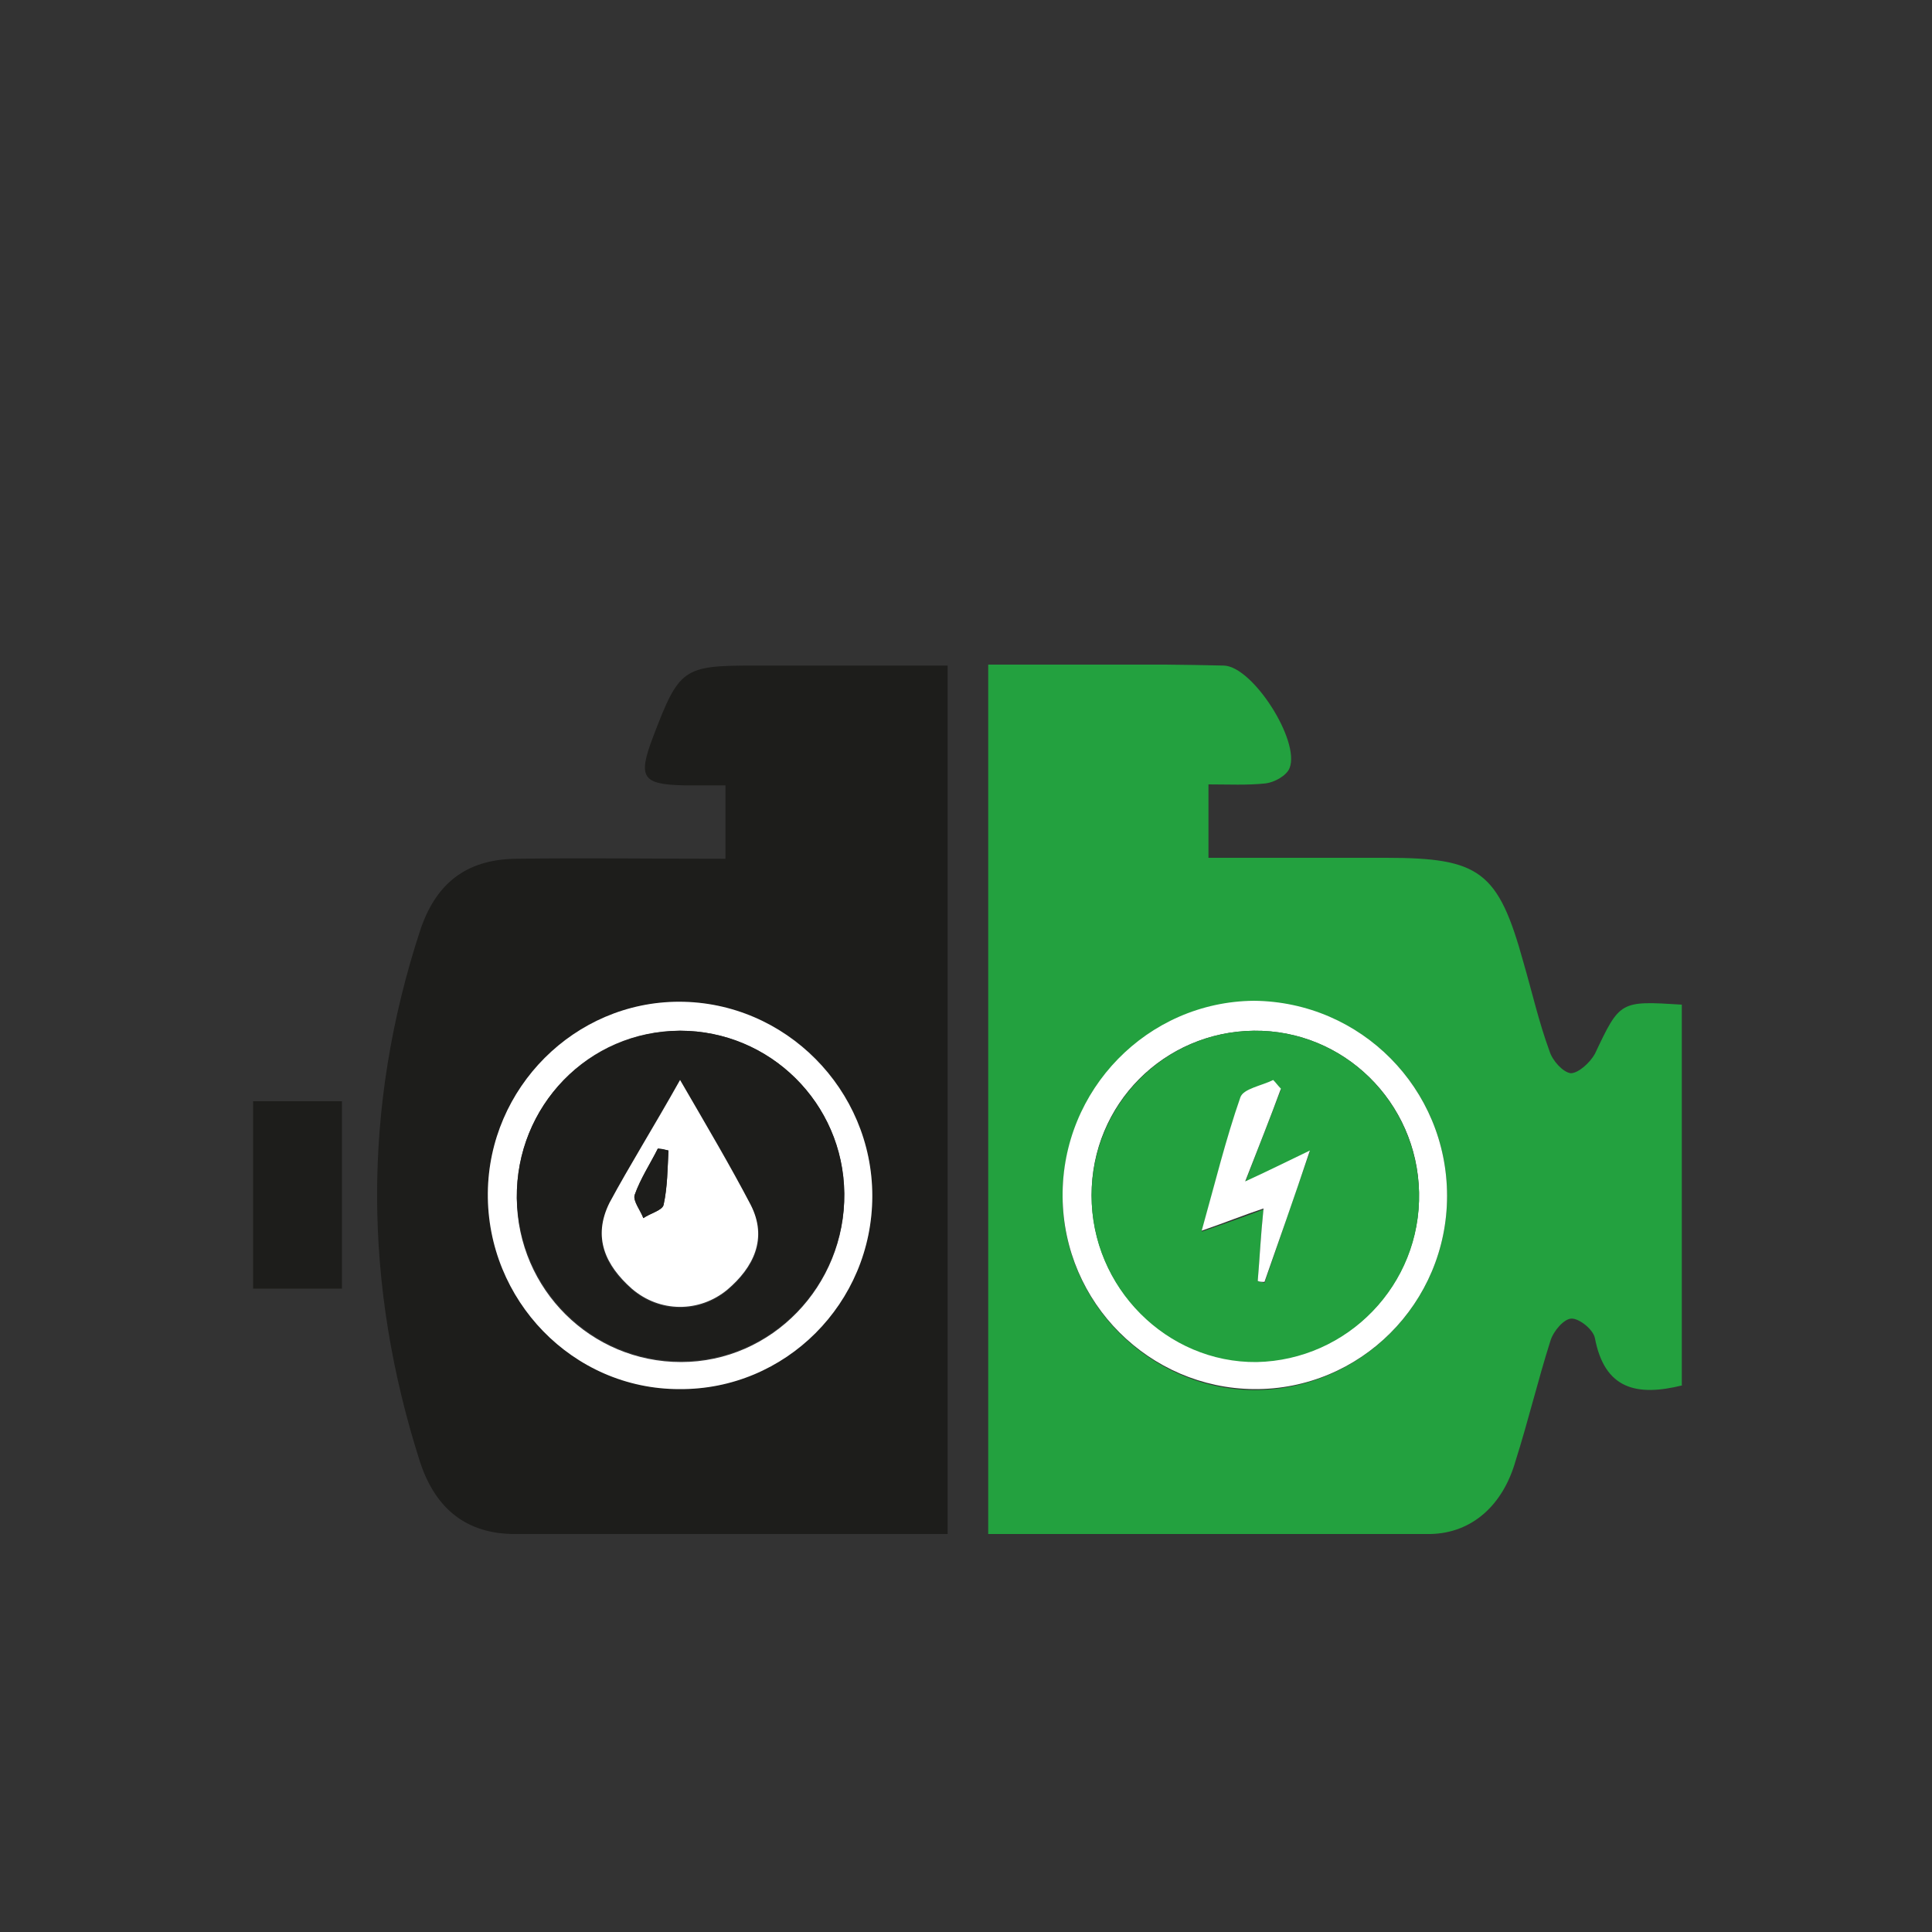
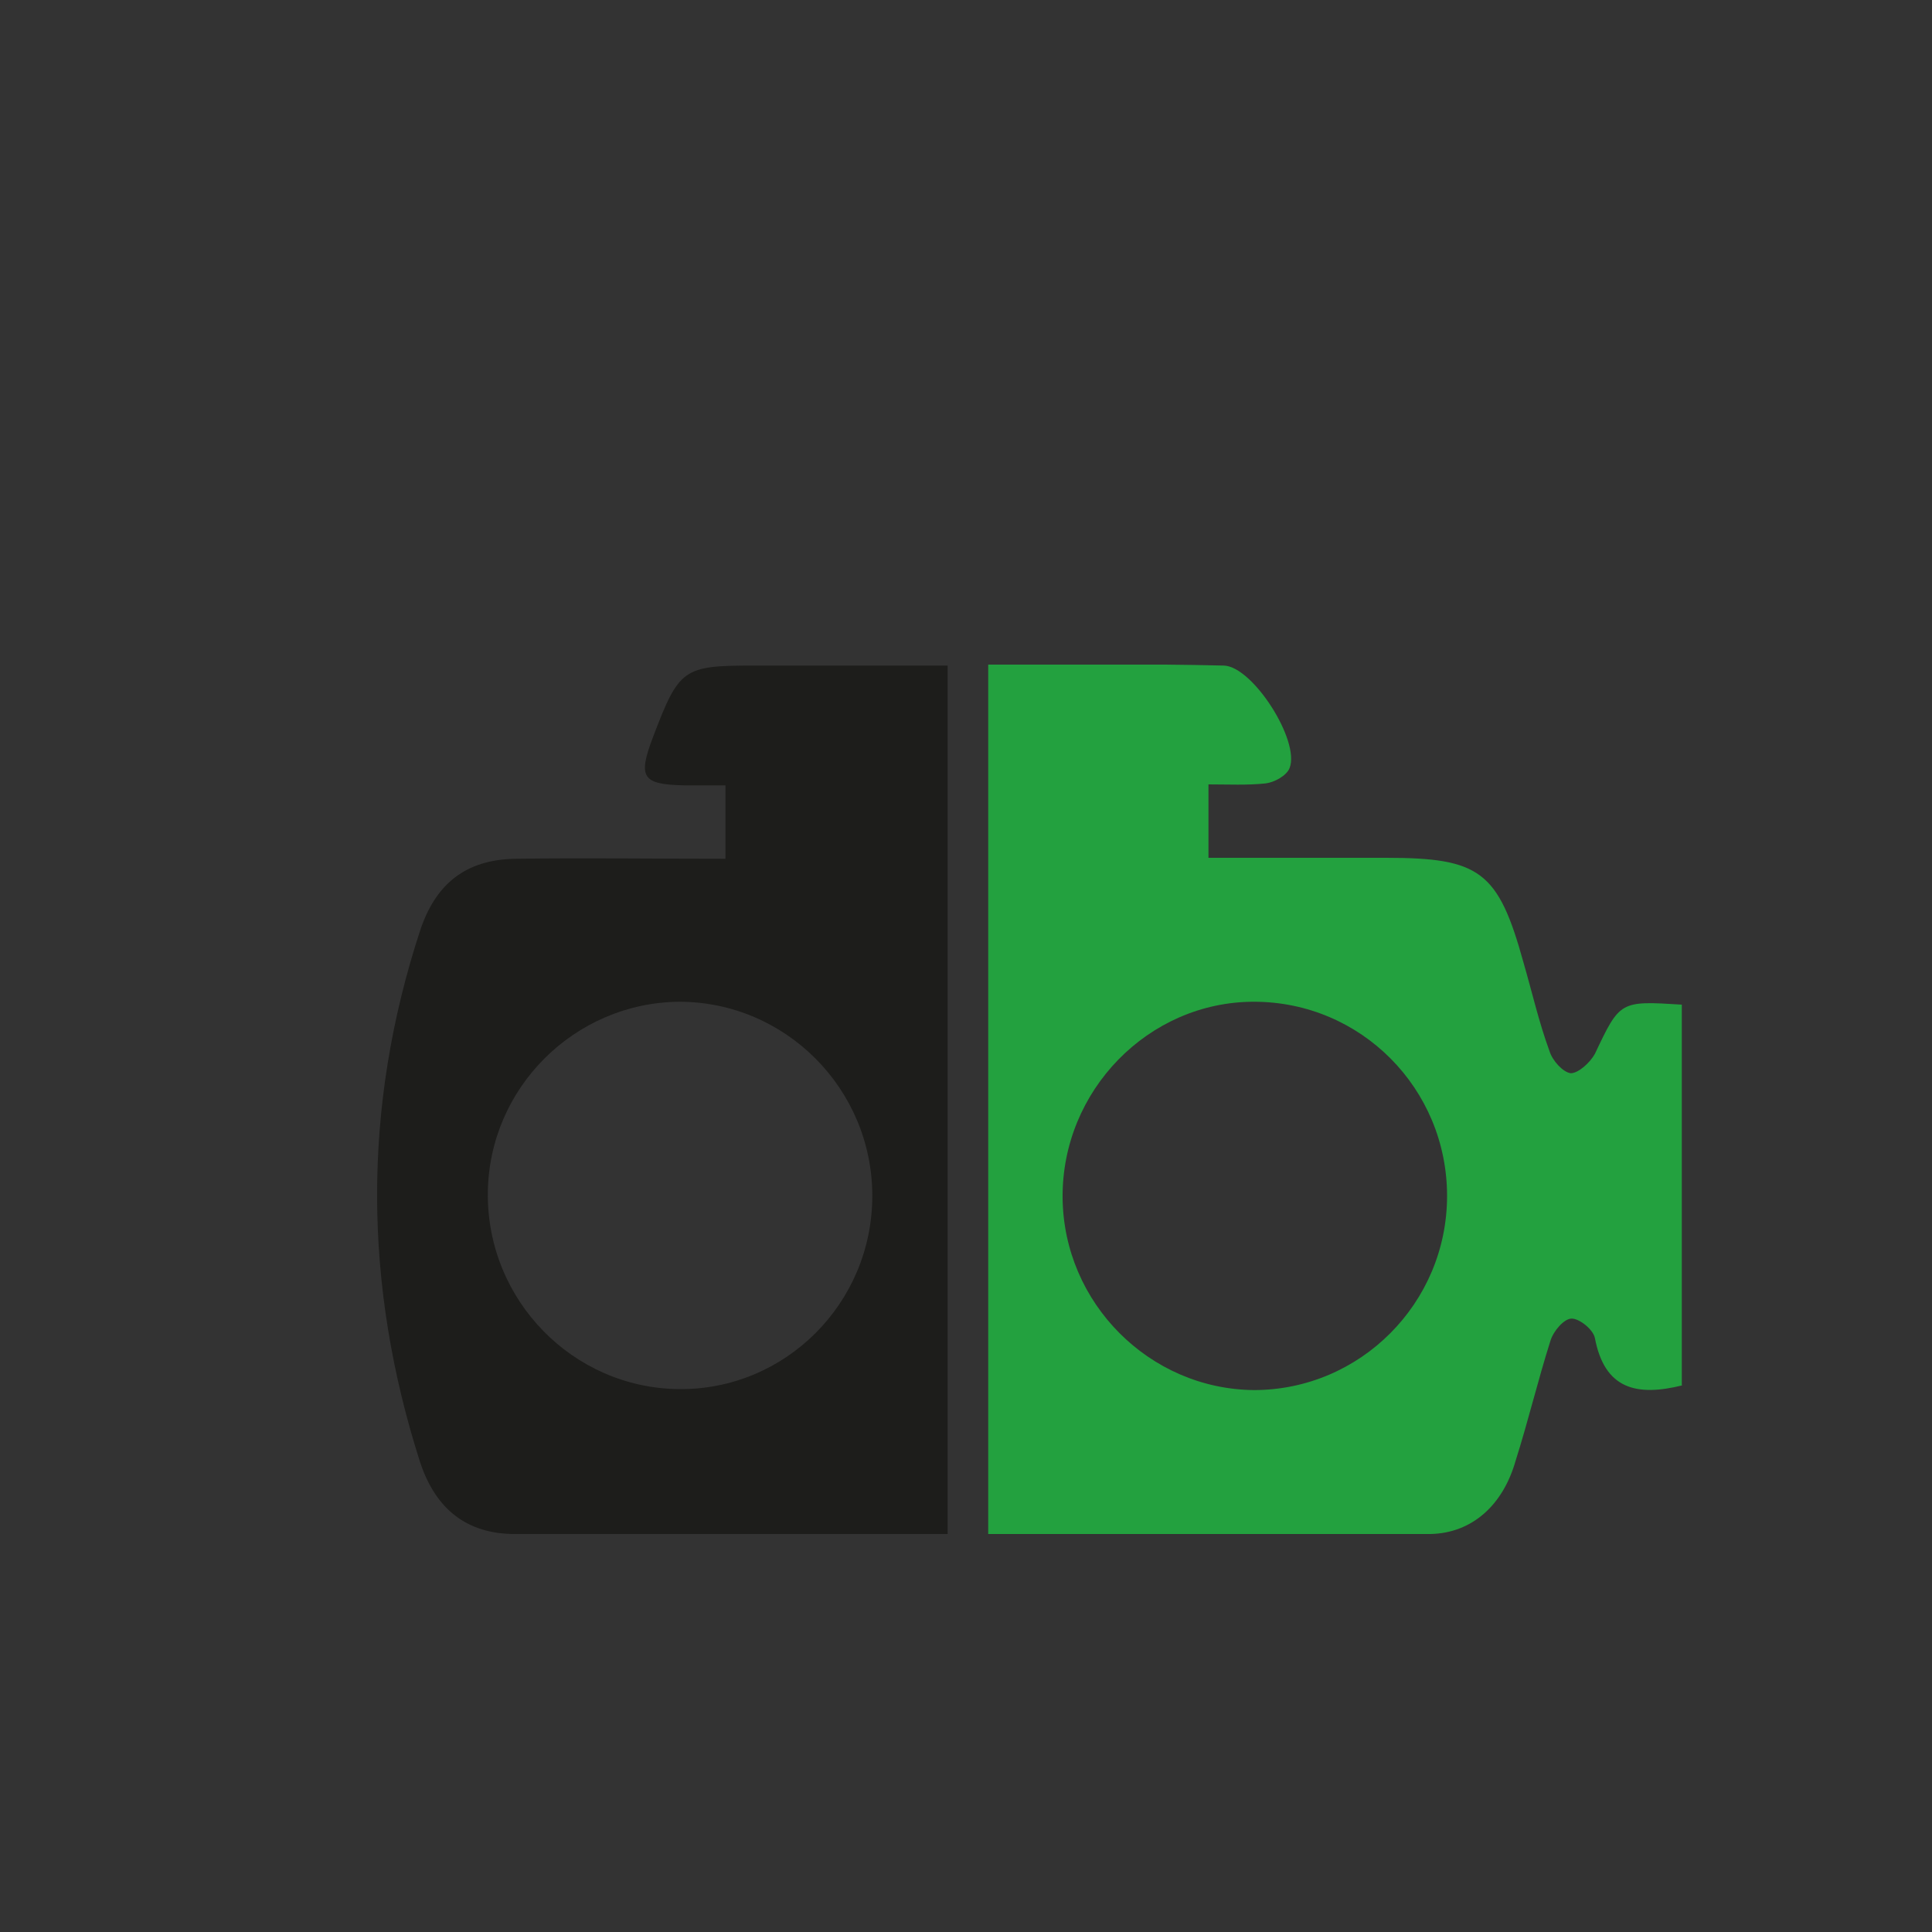
<svg xmlns="http://www.w3.org/2000/svg" xmlns:xlink="http://www.w3.org/1999/xlink" version="1.1" id="Livello_1" x="0px" y="0px" viewBox="0 0 200 200" style="enable-background:new 0 0 200 200;" xml:space="preserve">
  <rect x="0" y="0" width="200" height="200" fill="#333333" stroke="none" />
  <style type="text/css">
	.st0{clip-path:url(#SVGID_00000085945471458310510710000003289578175381147809_);fill:#23A13F;}
	.st1{clip-path:url(#SVGID_00000085945471458310510710000003289578175381147809_);fill:#1D1D1B;}
	.st2{fill:#1D1D1B;}
	.st3{clip-path:url(#SVGID_00000043458686374079539420000009376268635171260594_);fill:#FFFFFF;}
	.st4{clip-path:url(#SVGID_00000043458686374079539420000009376268635171260594_);fill:#23A13F;}
	.st5{clip-path:url(#SVGID_00000043458686374079539420000009376268635171260594_);fill:#1D1D1B;}
</style>
  <g>
    <g>
      <defs>
        <rect id="SVGID_1_" x="26.2" y="68.8" width="148" height="90" />
      </defs>
      <clipPath id="SVGID_00000178202425976429508770000001290544737214619560_">
        <use xlink:href="#SVGID_1_" style="overflow:visible;" />
      </clipPath>
      <path style="clip-path:url(#SVGID_00000178202425976429508770000001290544737214619560_);fill:#23A13F;" d="M149.8,123.8    c0-11.1-8.9-20.1-20-20.1c-10.9,0-19.9,9.2-19.8,20.3c0.1,10.9,9,19.8,19.8,19.9C140.8,143.9,149.8,134.9,149.8,123.8     M174.2,143.4c-4.8,1.2-8.1,0.4-9.1-4.9c-0.2-0.9-1.6-2-2.4-2c-0.8,0-1.9,1.3-2.2,2.3c-1.3,4.1-2.3,8.3-3.6,12.4    c-1.3,4.6-4.5,7.5-8.8,7.6c-15.1,0.1-30.3,0.1-45.8,0.1V68.8c8.2,0,16.3-0.1,24.4,0.1c3,0.1,7.9,7.8,6.8,10.6    c-0.3,0.8-1.6,1.5-2.5,1.6c-1.9,0.2-3.8,0.1-5.9,0.1v7.6c6.1,0,12.2,0,18.4,0c9.7,0,11.6,1.4,14.2,10.8c0.9,3.1,1.6,6.2,2.7,9.2    c0.3,1,1.4,2.2,2.2,2.3c0.8,0,2-1.1,2.5-2c2.6-5.5,2.6-5.5,9-5.1V143.4z" />
      <path style="clip-path:url(#SVGID_00000178202425976429508770000001290544737214619560_);fill:#1D1D1B;" d="M90.3,123.8    c0-11.1-9-20.1-20-20.1c-10.8,0.1-19.7,8.9-19.8,19.8c-0.1,11.1,8.8,20.2,19.8,20.3C81.3,143.9,90.3,134.9,90.3,123.8 M98,158.8    c-4.2,0-8.1,0-12.1,0c-10.9,0-21.7,0-32.6,0c-5,0-8.2-2.6-9.8-7.4c-5.9-18.4-6-36.8,0-55.1c1.6-4.8,4.7-7.3,9.8-7.4    c7.1-0.1,14.3,0,21.8,0v-7.6c-1.4,0-2.9,0-4.3,0c-4.3-0.1-4.8-0.8-3.2-5c2.7-7.1,3.1-7.4,10.4-7.4c6.6,0,13.2,0,20.1,0V158.8z" />
    </g>
-     <rect x="26.2" y="114" class="st2" width="9.2" height="19.4" />
    <g>
      <defs>
-         <rect id="SVGID_00000098934646379381507930000000780171085192544675_" x="26.2" y="68.8" width="148" height="90" />
-       </defs>
+         </defs>
      <clipPath id="SVGID_00000057128137302355440630000009399473461235963300_">
        <use xlink:href="#SVGID_00000098934646379381507930000000780171085192544675_" style="overflow:visible;" />
      </clipPath>
-       <path style="clip-path:url(#SVGID_00000057128137302355440630000009399473461235963300_);fill:#FFFFFF;" d="M129.8,106.7    c-9.3,0.1-16.8,7.6-16.8,17c0,9.5,7.7,17.3,17.1,17.2c9.4-0.1,17-8,16.8-17.5C146.7,114.1,139.1,106.6,129.8,106.7 M149.8,123.8    c0,11.1-9,20.1-20,20c-10.8-0.1-19.7-8.9-19.8-19.9c-0.1-11.1,8.8-20.2,19.8-20.3C140.9,103.7,149.8,112.7,149.8,123.8" />
-       <path style="clip-path:url(#SVGID_00000057128137302355440630000009399473461235963300_);fill:#FFFFFF;" d="M70.4,106.7    c-9.5,0-17,7.8-16.9,17.4c0.1,9.4,7.7,16.9,17,16.9c9.4,0,17-7.9,16.9-17.4C87.3,114.2,79.7,106.7,70.4,106.7 M90.3,123.8    c0,11.1-9,20.1-20,20c-11,0-19.9-9.2-19.8-20.3c0.1-10.9,9-19.8,19.8-19.8C81.3,103.7,90.3,112.8,90.3,123.8" />
-       <path style="clip-path:url(#SVGID_00000057128137302355440630000009399473461235963300_);fill:#23A13F;" d="M130.2,132.6    c0.2,0.1,0.4,0.1,0.7,0.2c1.5-4.3,2.9-8.5,4.7-13.6c-2.6,1.3-4.3,2-6.7,3.2c1.4-3.7,2.6-6.7,3.7-9.6c-0.3-0.3-0.5-0.6-0.8-0.9    c-1.2,0.6-3.1,0.9-3.4,1.8c-1.5,4.3-2.6,8.8-4,13.8c2.6-0.9,4.3-1.5,6.4-2.3C130.5,128,130.4,130.3,130.2,132.6 M129.8,106.7    c9.3-0.1,16.9,7.4,17.1,16.8c0.2,9.5-7.4,17.3-16.8,17.5c-9.3,0.1-17.1-7.7-17.1-17.2C113,114.4,120.5,106.8,129.8,106.7" />
      <path style="clip-path:url(#SVGID_00000057128137302355440630000009399473461235963300_);fill:#1D1D1B;" d="M70.4,111.8    c-2.9,5-5.2,8.8-7.3,12.9c-1.8,3.5-0.4,6.5,2.3,8.8c2.9,2.5,7,2.5,9.9,0.1c2.7-2.3,4.3-5.3,2.4-8.8    C75.7,120.7,73.3,116.8,70.4,111.8 M70.4,106.7c9.3,0,16.9,7.5,17,16.8c0.1,9.5-7.5,17.4-16.9,17.4c-9.3,0-16.8-7.5-17-16.9    C53.4,114.5,60.9,106.8,70.4,106.7" />
      <path style="clip-path:url(#SVGID_00000057128137302355440630000009399473461235963300_);fill:#FFFFFF;" d="M130.2,132.6    c0.2-2.3,0.3-4.6,0.6-7.5c-2.1,0.7-3.8,1.4-6.4,2.3c1.4-5,2.5-9.5,4-13.8c0.3-0.9,2.2-1.2,3.4-1.8c0.3,0.3,0.5,0.6,0.8,0.9    c-1.1,3-2.3,6-3.7,9.6c2.4-1.1,4-1.9,6.7-3.2c-1.7,5.1-3.2,9.3-4.7,13.6C130.6,132.7,130.4,132.7,130.2,132.6" />
-       <path style="clip-path:url(#SVGID_00000057128137302355440630000009399473461235963300_);fill:#FFFFFF;" d="M69.2,119.1    c-0.4-0.1-0.7-0.1-1.1-0.2c-0.8,1.6-1.8,3.1-2.4,4.8c-0.2,0.6,0.6,1.6,0.9,2.4c0.7-0.5,2-0.8,2.1-1.4    C69.1,122.8,69.1,120.9,69.2,119.1 M70.4,111.8c2.9,5,5.2,8.9,7.3,12.9c1.8,3.5,0.3,6.5-2.4,8.8c-2.9,2.4-7,2.4-9.9-0.1    c-2.7-2.4-4.1-5.3-2.3-8.9C65.2,120.6,67.6,116.8,70.4,111.8" />
+       <path style="clip-path:url(#SVGID_00000057128137302355440630000009399473461235963300_);fill:#FFFFFF;" d="M69.2,119.1    c-0.4-0.1-0.7-0.1-1.1-0.2c-0.8,1.6-1.8,3.1-2.4,4.8c-0.2,0.6,0.6,1.6,0.9,2.4c0.7-0.5,2-0.8,2.1-1.4    C69.1,122.8,69.1,120.9,69.2,119.1 M70.4,111.8c2.9,5,5.2,8.9,7.3,12.9c-2.9,2.4-7,2.4-9.9-0.1    c-2.7-2.4-4.1-5.3-2.3-8.9C65.2,120.6,67.6,116.8,70.4,111.8" />
      <path style="clip-path:url(#SVGID_00000057128137302355440630000009399473461235963300_);fill:#1D1D1B;" d="M69.2,119.1    c-0.1,1.9-0.1,3.8-0.5,5.6c-0.1,0.6-1.4,0.9-2.1,1.4c-0.3-0.8-1.1-1.8-0.9-2.4c0.6-1.7,1.6-3.2,2.4-4.8    C68.5,118.9,68.8,119,69.2,119.1" />
    </g>
  </g>
</svg>